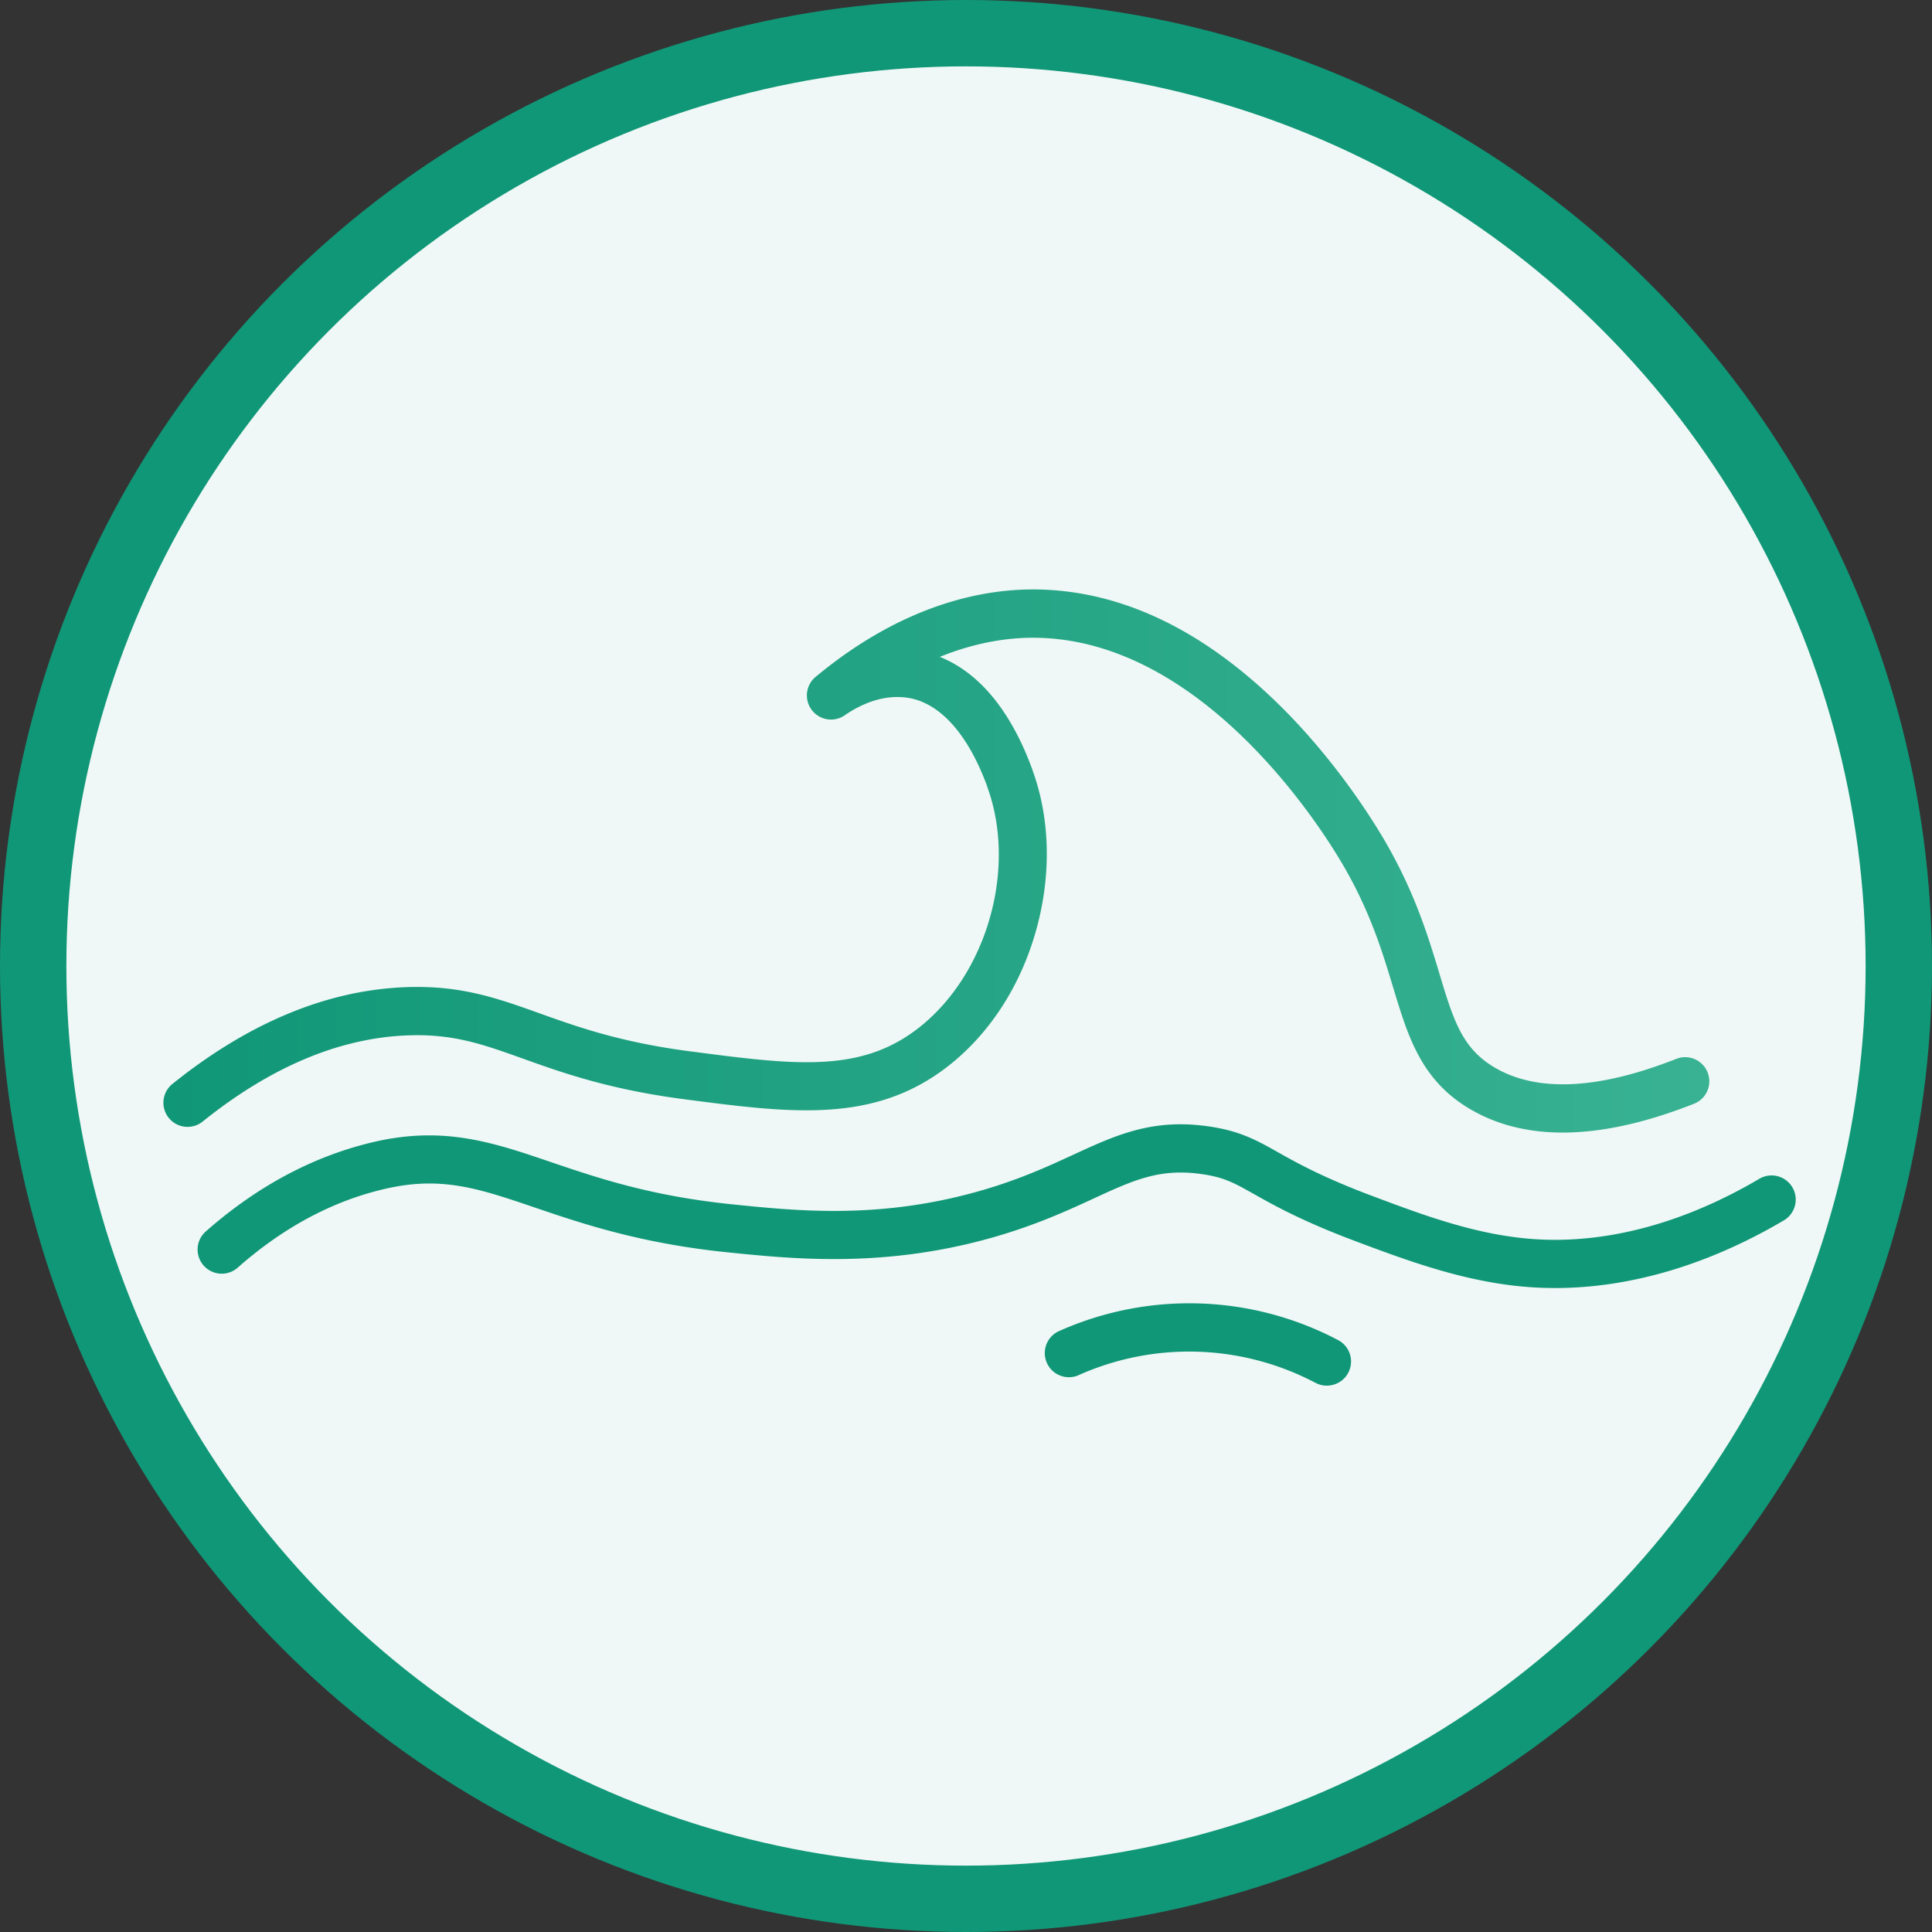
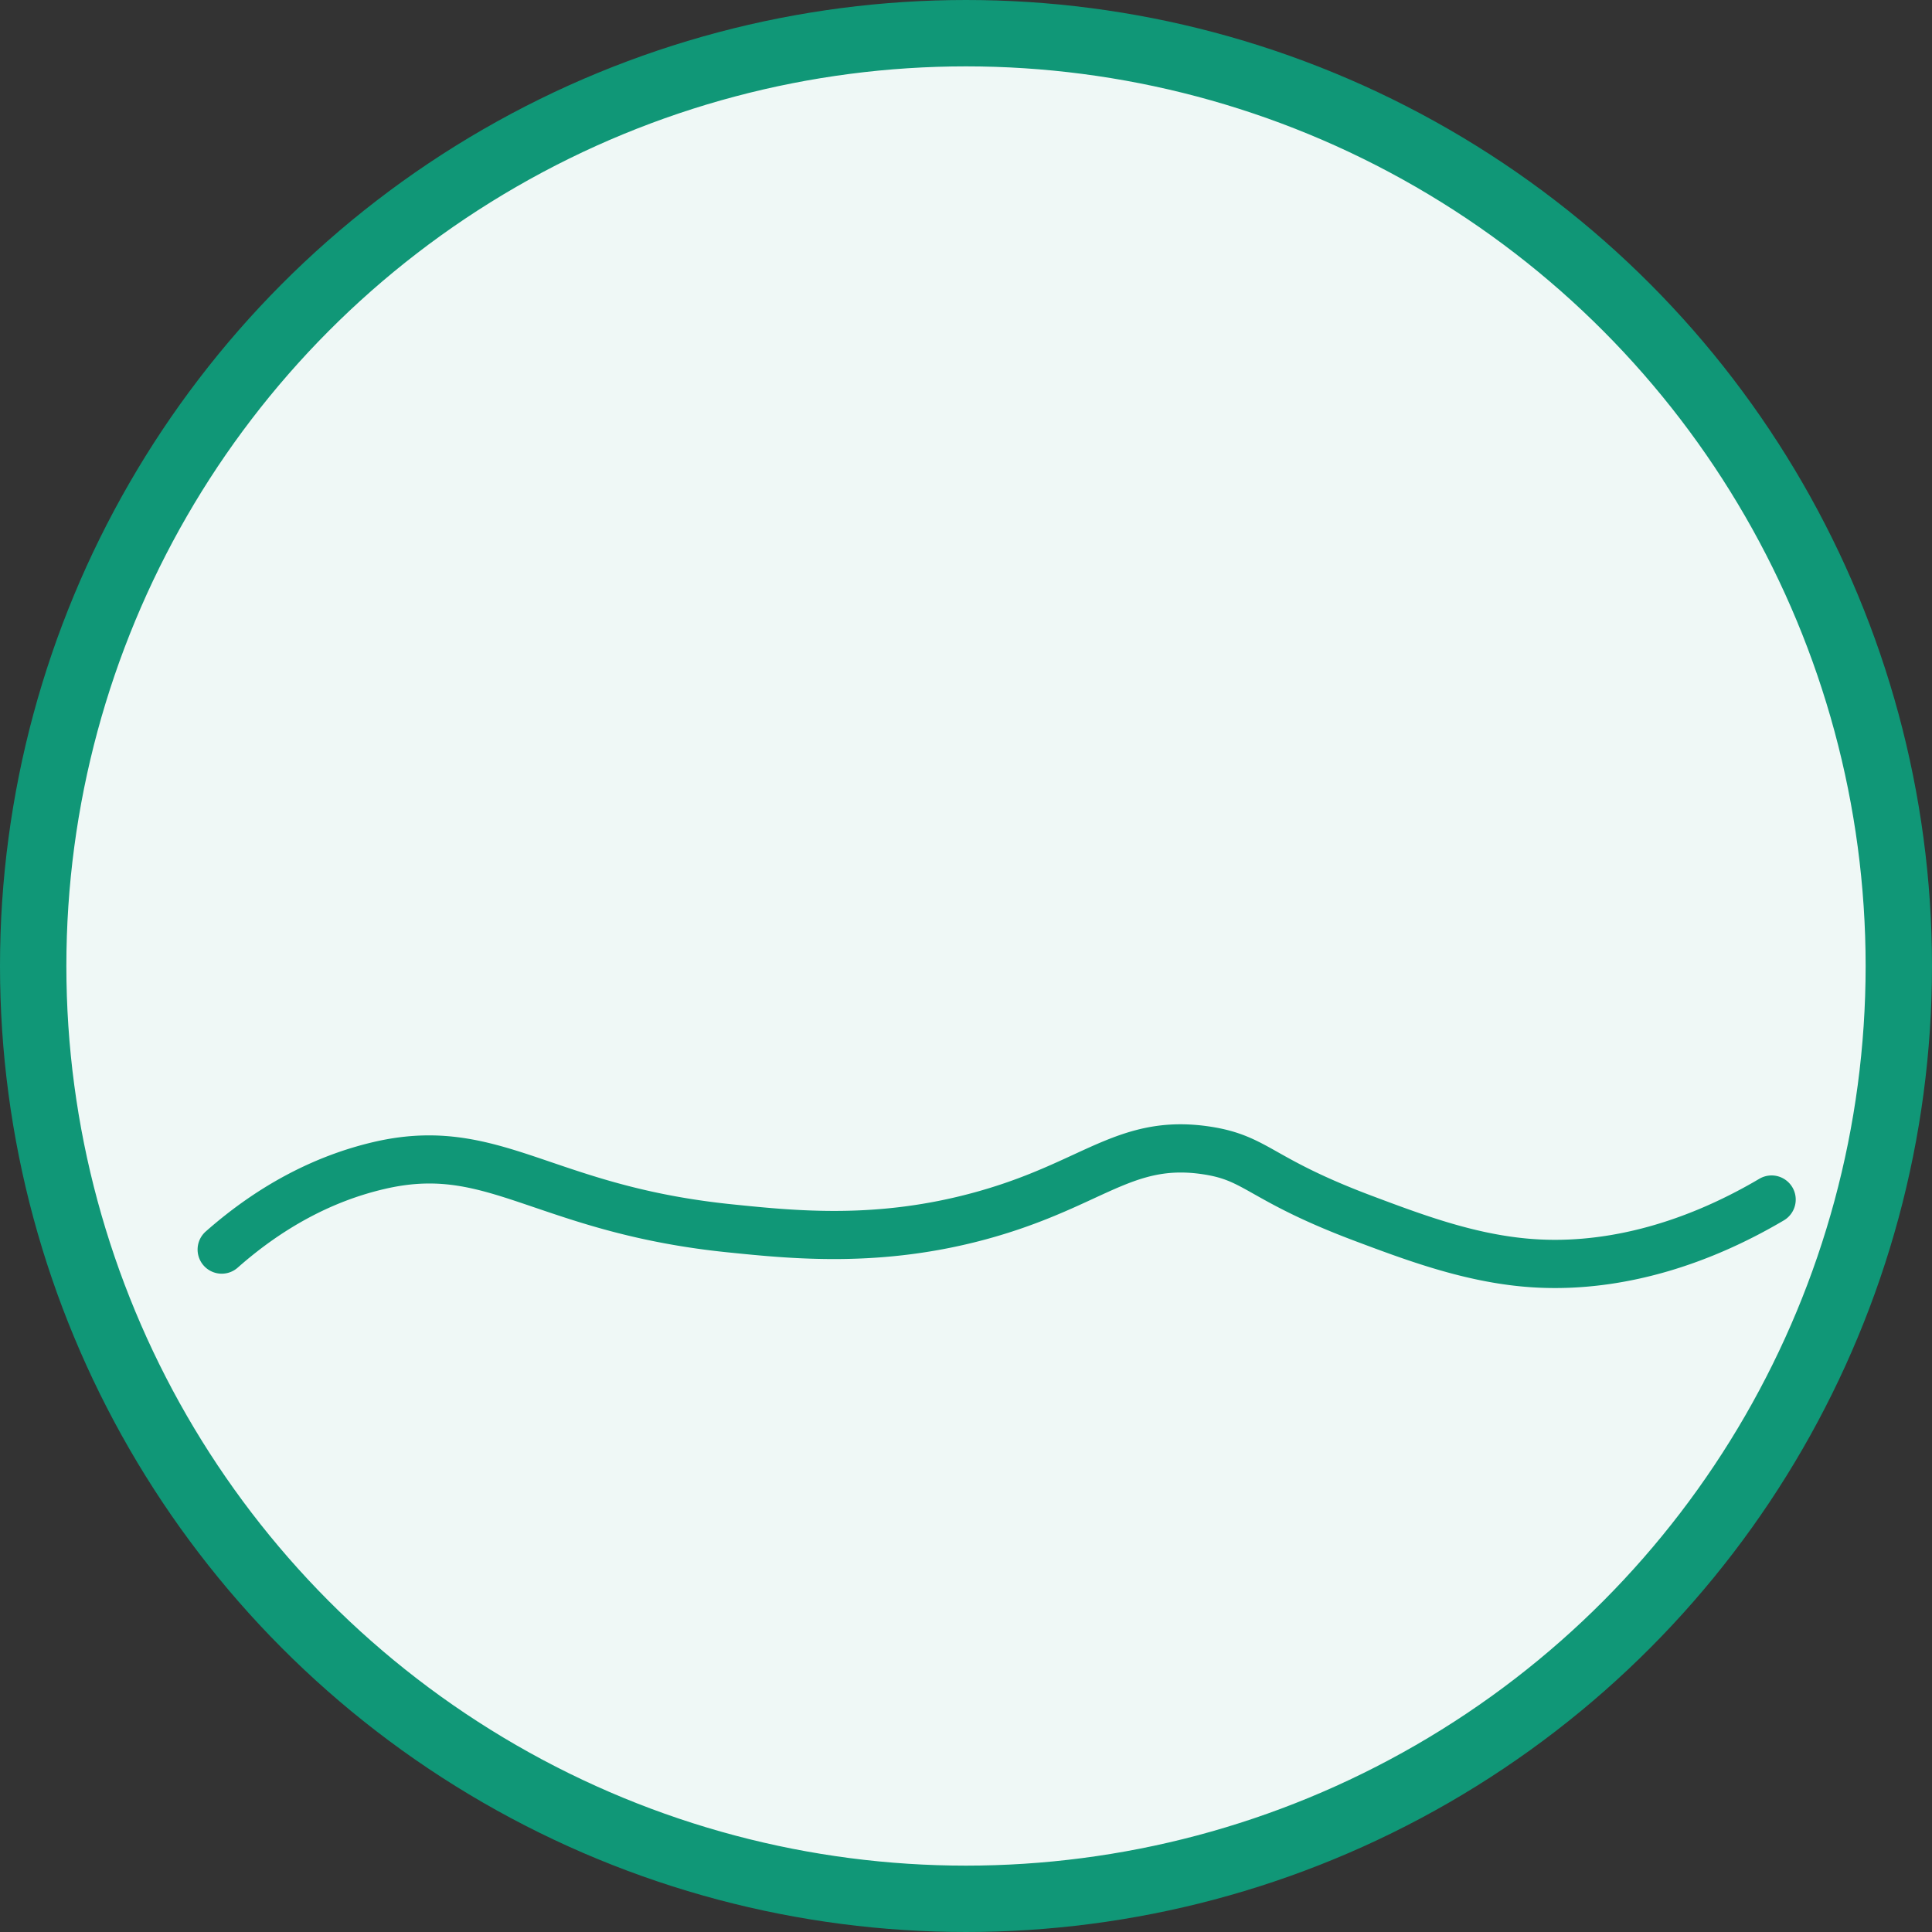
<svg xmlns="http://www.w3.org/2000/svg" xmlns:xlink="http://www.w3.org/1999/xlink" viewBox="0 0 960.66 960.66">
  <rect x="0" y="0" width="960.66" height="960.66" fill="#333333" stroke="none" />
  <defs>
    <style>.cls-14-1{fill:#eff8f6;}.cls-14-2{fill:none;stroke:#109777;stroke-miterlimit:10;stroke-width:33px;}.cls-14-3{fill:url(#linear-gradient);}.cls-14-4{fill:url(#linear-gradient-2);}.cls-14-5{fill:url(#linear-gradient-3);}</style>
    <linearGradient id="linear-gradient" x1="81.08" y1="532.54" x2="849.96" y2="532.54" gradientTransform="matrix(1, 0, 0, -1, 0, 960.66)" gradientUnits="userSpaceOnUse">
      <stop offset="0" stop-color="#109777" />
      <stop offset="1" stop-color="#38b292" />
    </linearGradient>
    <linearGradient id="linear-gradient-2" x1="98.4" y1="360.91" x2="892.9" y2="360.91" gradientTransform="matrix(1, 0, 0, -1, 0, 960.66)" gradientUnits="userSpaceOnUse">
      <stop offset="0" stop-color="#109777" />
      <stop offset="1" stop-color="#109777" />
    </linearGradient>
    <linearGradient id="linear-gradient-3" x1="518.88" y1="292.15" x2="671.75" y2="292.15" xlink:href="#linear-gradient-2" />
  </defs>
  <g id="Layer_2" data-name="Layer 2">
    <g id="Layer_1-2" data-name="Layer 1">
      <circle class="cls-14-1" cx="480.33" cy="480.33" r="463.83" />
      <circle class="cls-14-2" cx="480.33" cy="480.33" r="463.83" />
-       <path class="cls-14-3" d="M777,563.15q-26.22,0-46.12-11.73c-24.22-14.32-30.69-35.74-38.19-60.54-5.36-17.73-11.43-37.83-25.18-61.25C656.62,411,597.92,318.17,515.05,317.12c-12.42-.17-28.82,1.84-47.75,9.5,15.68,6.28,33.43,21.54,46.11,56.25l0,.12c9.1,24.91,9.45,54.14,1,82.3-8.71,29-25.91,53.42-48.43,68.81-35.52,24.27-75.24,19.08-125.53,12.51l-.8-.11c-36.93-4.83-60.55-13.28-79.53-20.08-20.63-7.39-35.53-12.73-59.29-11.51-33.3,1.71-67,16.14-100.24,42.91a12,12,0,0,1-15.06-18.68c37.23-30,75.61-46.22,114.07-48.19,28.56-1.46,47.11,5.19,68.61,12.88,18.83,6.74,40.17,14.38,74.55,18.88l.8.1c48.73,6.37,80.92,10.58,108.88-8.53,36.8-25.15,54.05-80.36,38.45-123.07l0-.12c-9.56-26.19-23.71-41.88-39.83-44.17-12.4-1.76-23.49,3.63-30.62,8.46A12,12,0,0,1,406,336.2c43.79-36.21,83.63-43.44,109.32-43.1,41.7.53,82.13,19.65,120.18,56.82,27.62,27,46.06,56.22,52.71,67.54,15.2,25.89,22,48.38,27.46,66.46,7,23.24,11.26,37.27,27.43,46.83,21.15,12.5,51.57,11.07,90.42-4.25a12,12,0,1,1,8.81,22.33Q806,563.16,777,563.15Z" />
      <path class="cls-14-4" d="M773.22,640.46q-8.62,0-17.12-.83c-30.05-2.94-57.7-13.32-82.1-22.47-26.51-9.95-40.27-17.69-50.32-23.34s-14.9-8.38-26-10c-21-3.05-34.08,3-53.83,12.1-13.34,6.16-29.94,13.82-52.7,20.07-52.91,14.53-97.17,10-129.48,6.7-43.31-4.43-72.38-14.32-95.74-22.26-28-9.52-46.52-15.82-74.71-9.23-25.88,6-50.4,19.16-72.89,39a12,12,0,1,1-15.87-18C128,589.72,156,574.81,185.76,567.85c34.87-8.14,59.44.2,87.89,9.88,23.37,7.95,49.86,16.95,90.46,21.11,32.12,3.29,72.09,7.38,120.68-6,20.85-5.73,35.8-12.63,49-18.72C554.84,564.43,573,556,601.11,560.1c15.51,2.25,23.81,6.91,34.31,12.82,9.37,5.27,22.2,12.48,47,21.79,24.14,9.06,49.1,18.43,76,21.06,37.12,3.64,77.36-6.62,116.38-29.63A12,12,0,1,1,887,606.81C849.4,629,810.41,640.46,773.22,640.46Z" />
-       <path class="cls-14-5" d="M659.73,689a12,12,0,0,1-5.58-1.38A134.7,134.7,0,0,0,535.82,684,12,12,0,0,1,526,662.14a158.66,158.66,0,0,1,139.38,4.22,12,12,0,0,1-5.6,22.62Z" />
    </g>
  </g>
</svg>